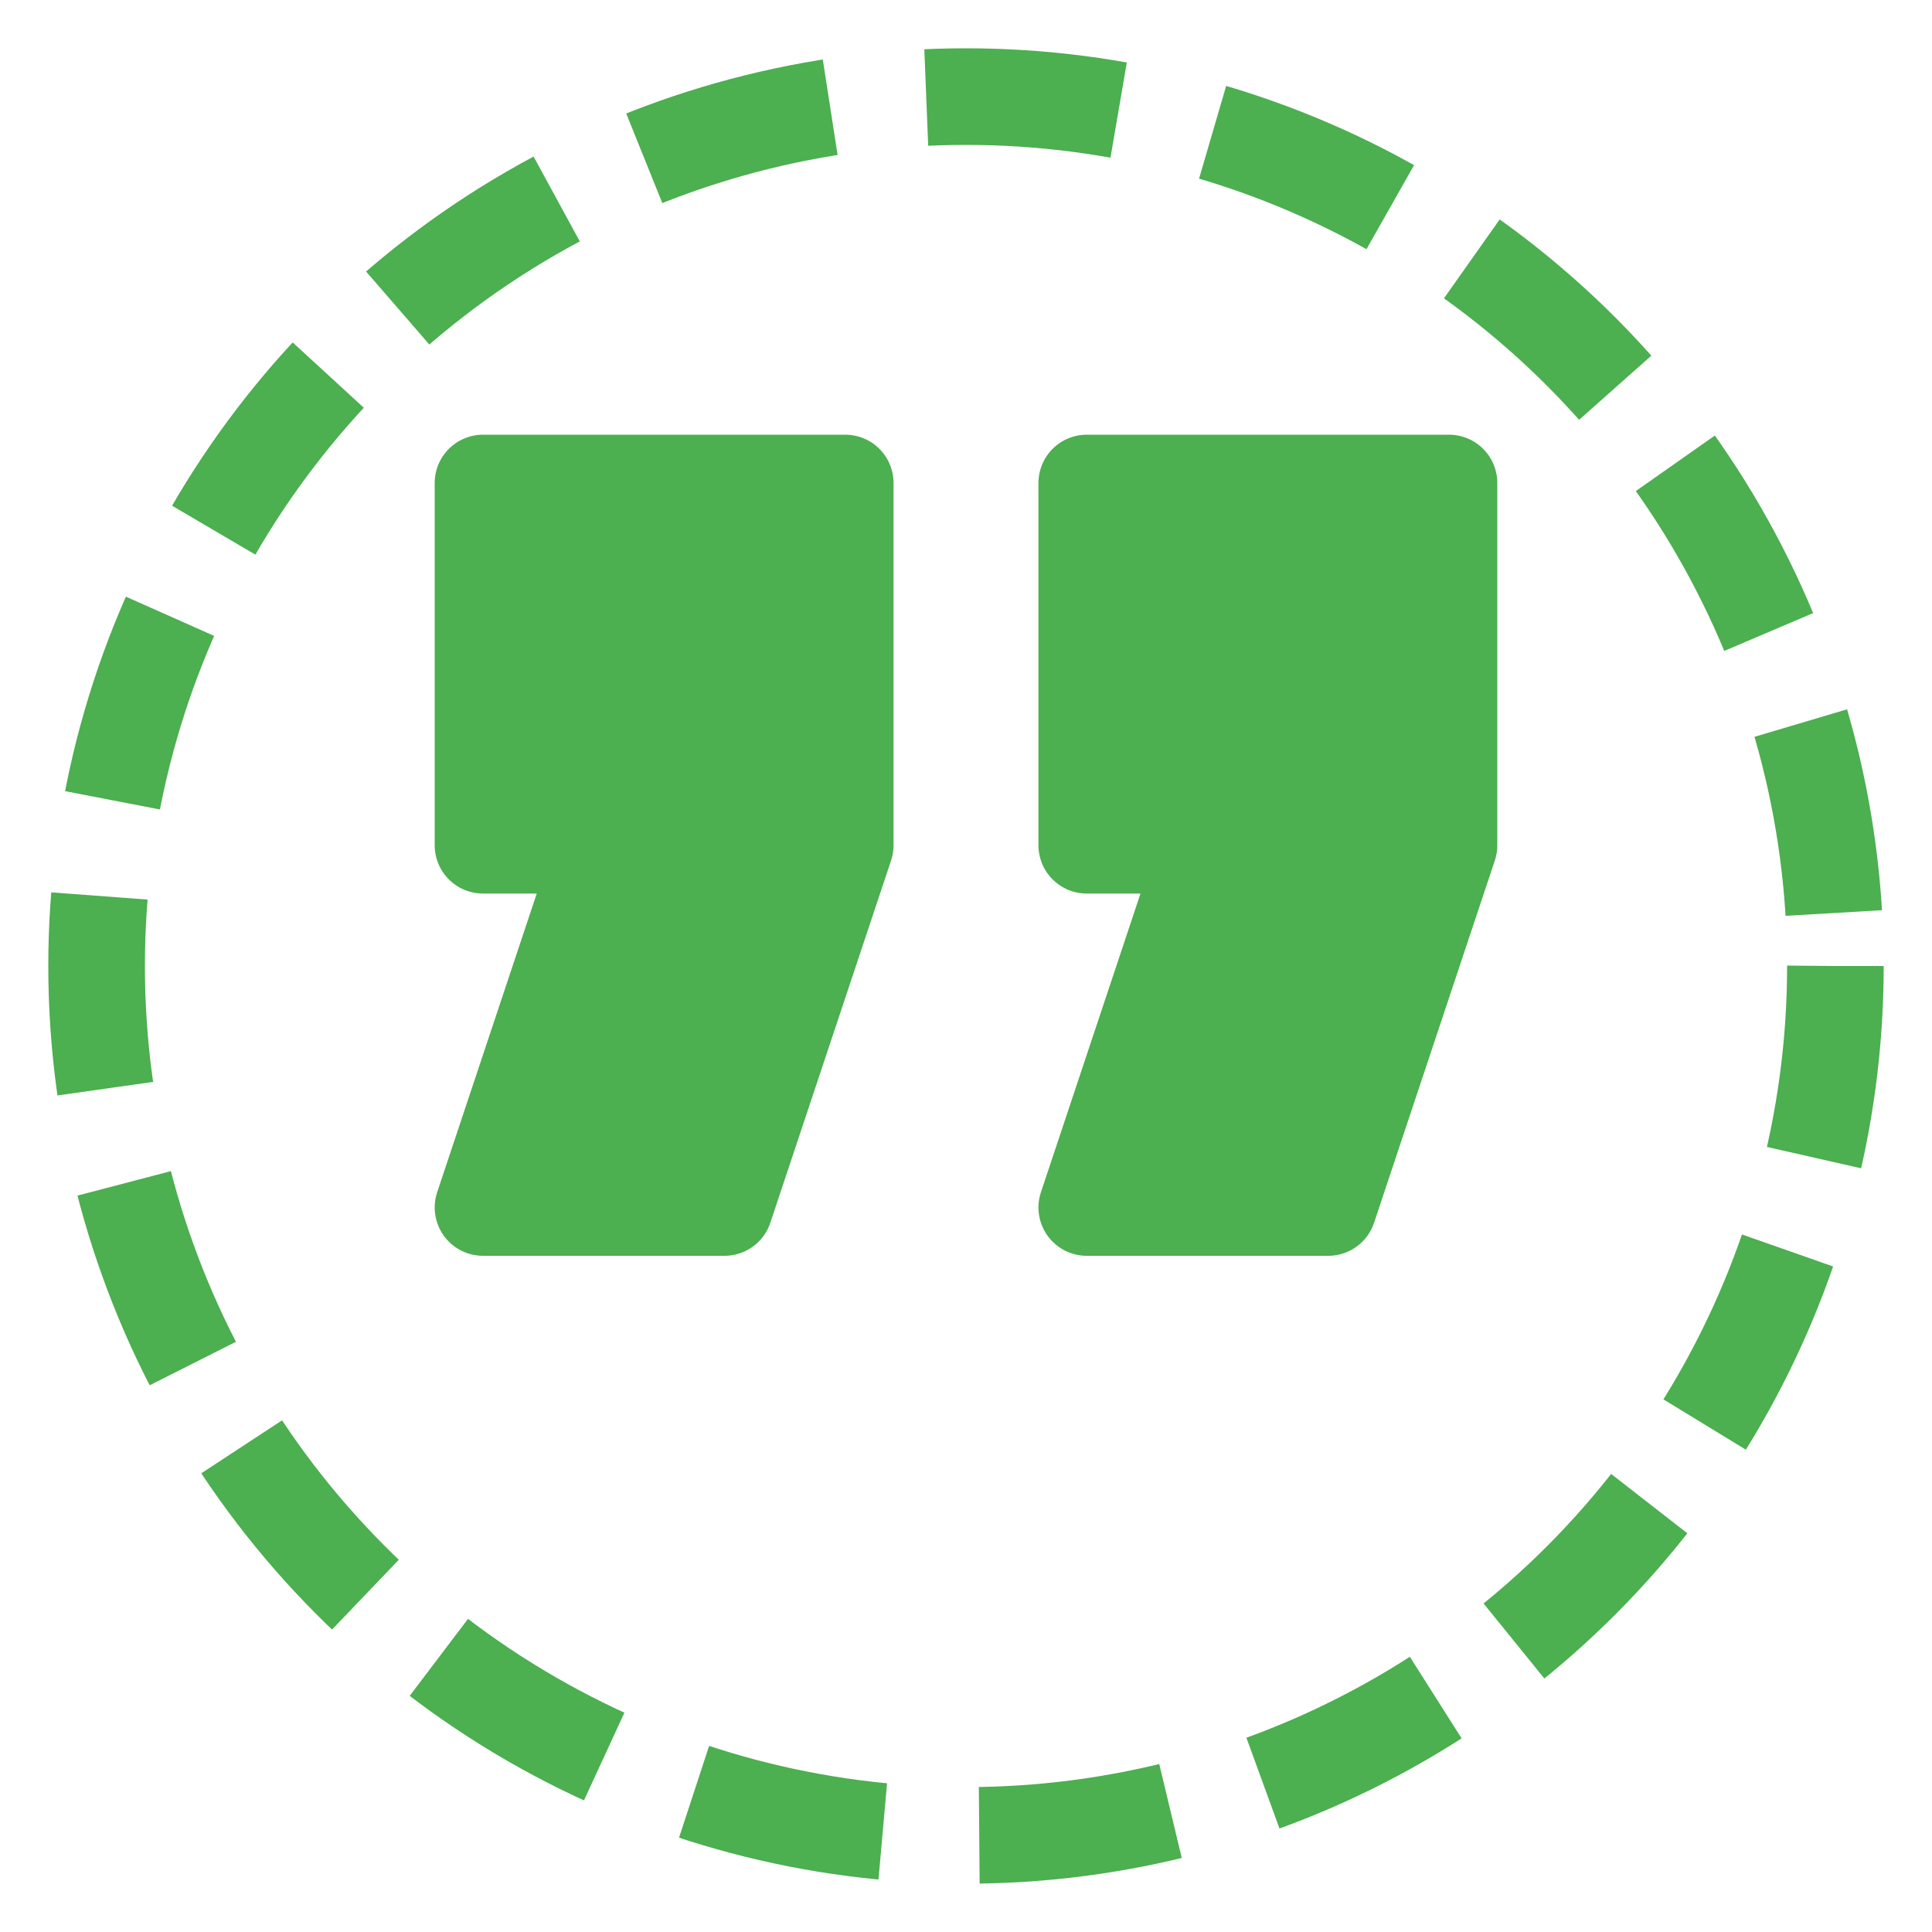
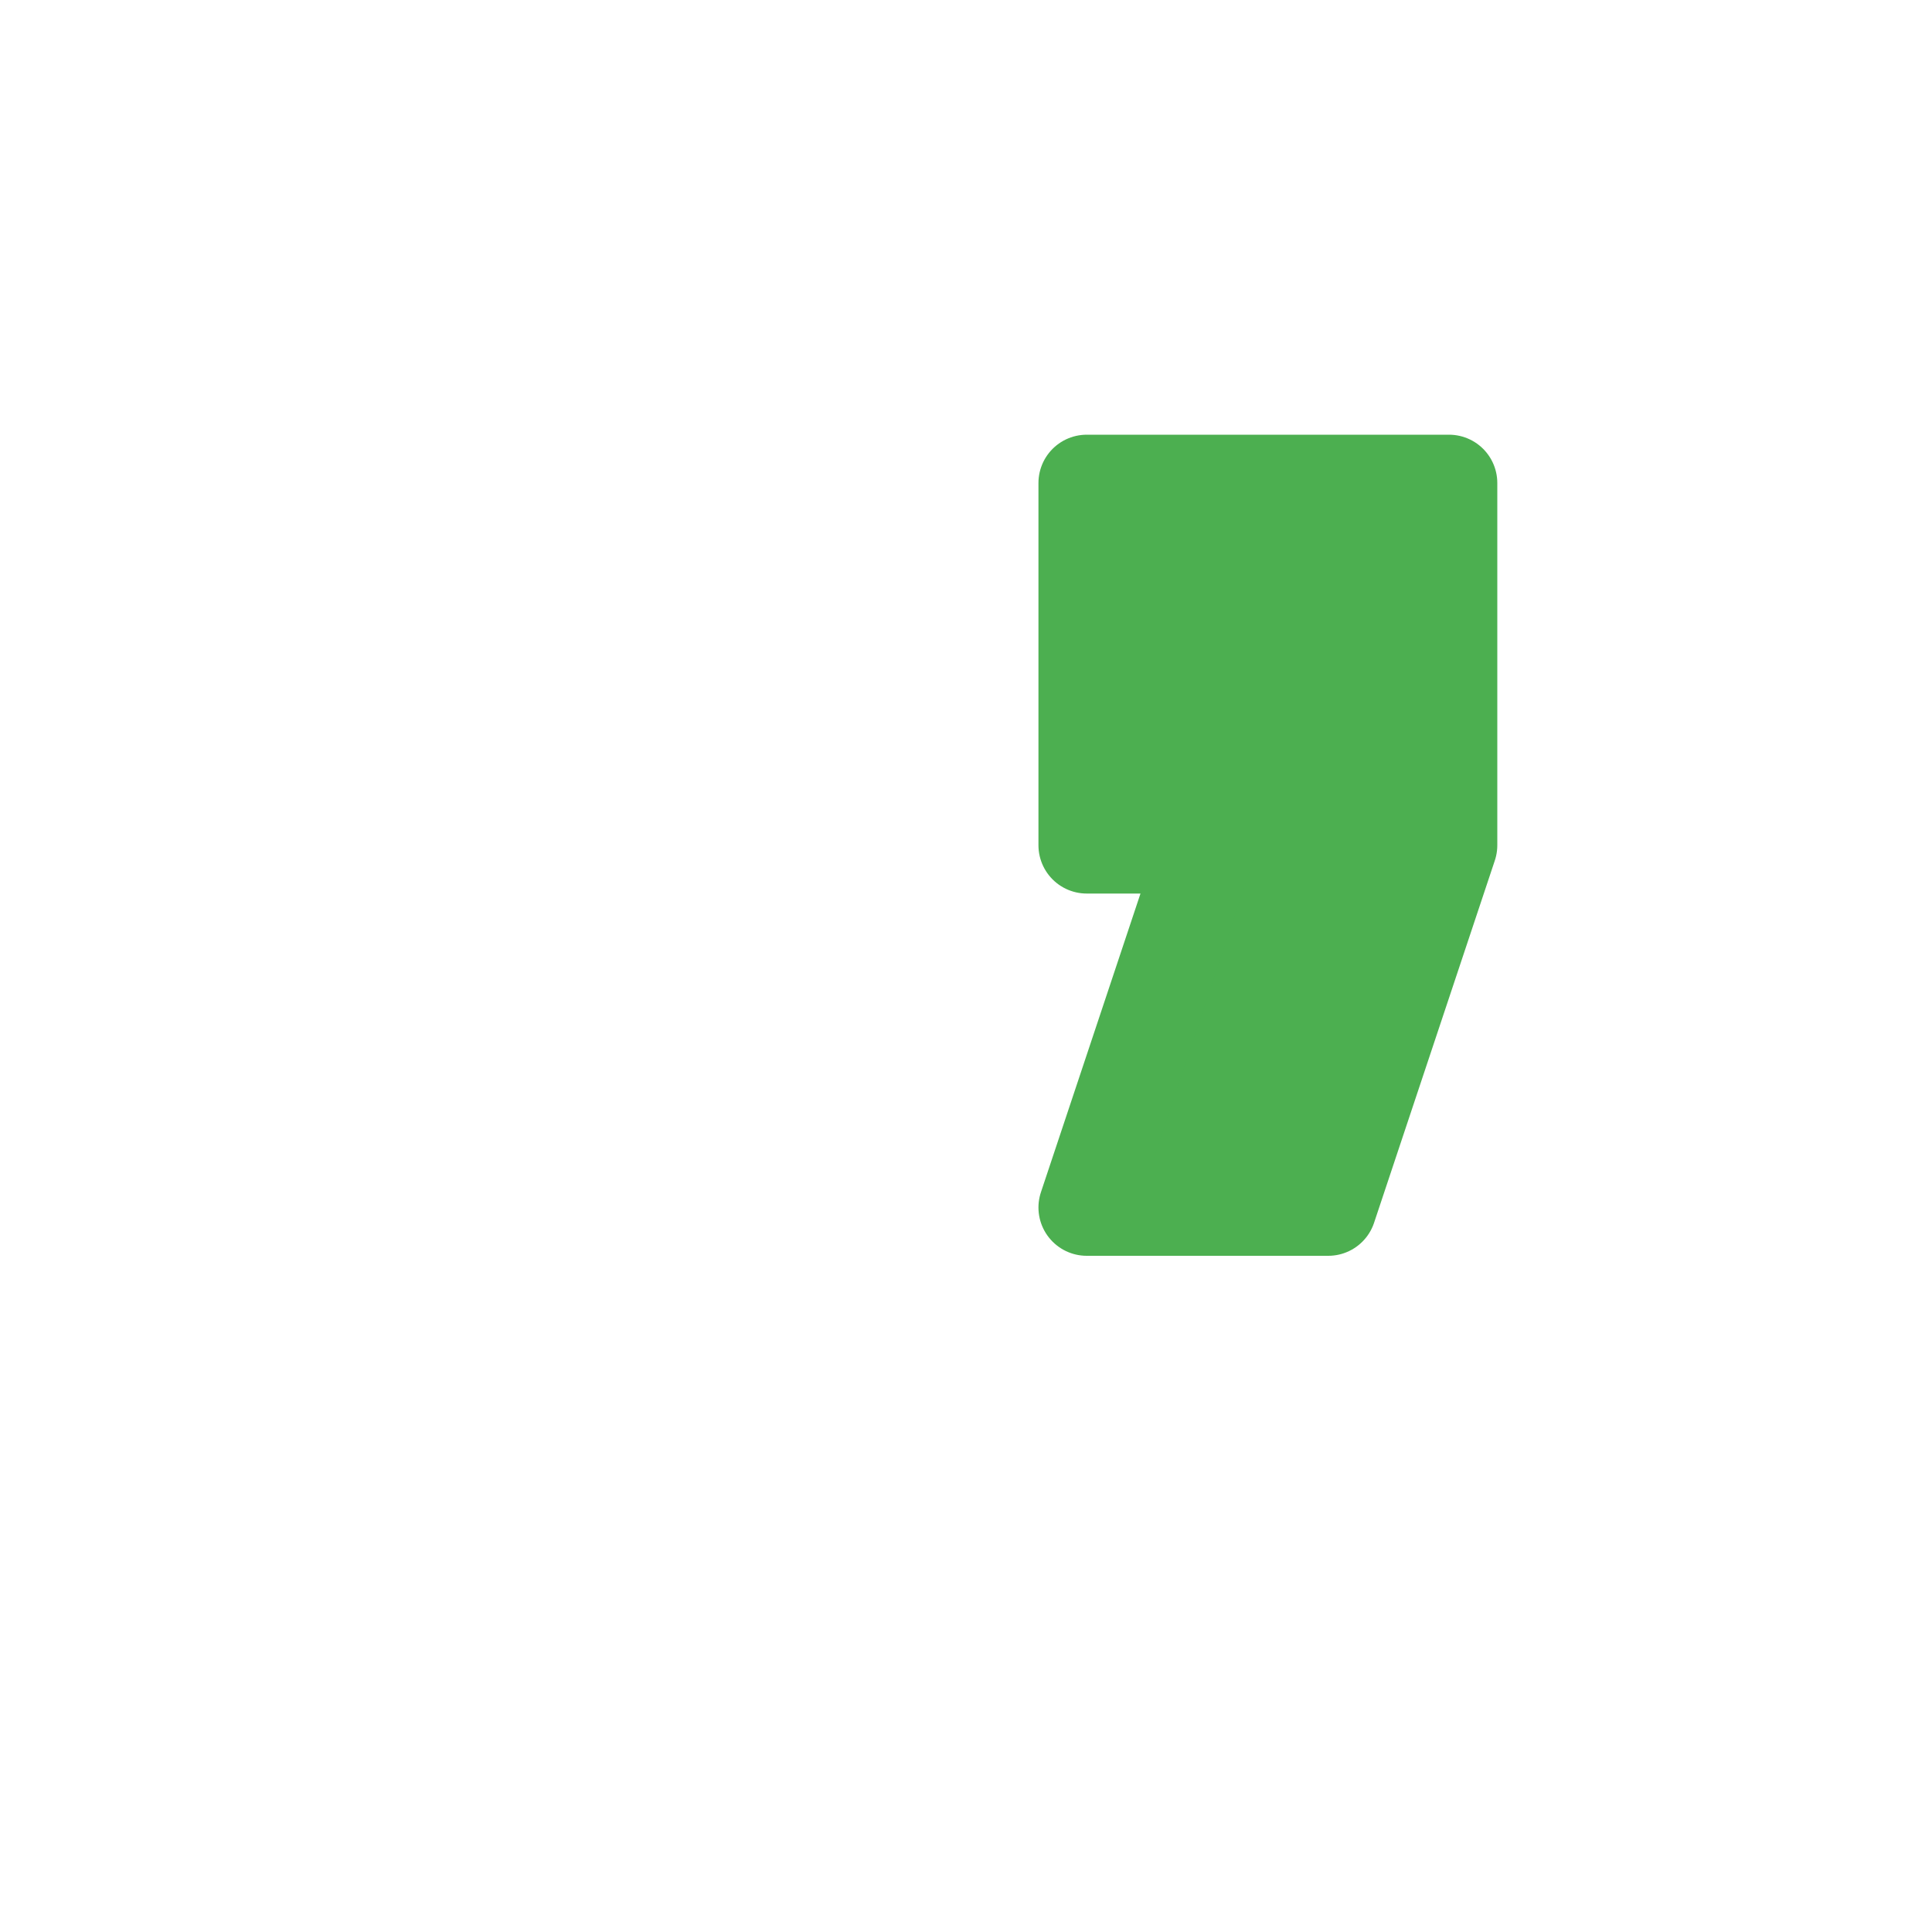
<svg xmlns="http://www.w3.org/2000/svg" width="40" height="40" viewBox="0 0 40 40" fill="none">
-   <path d="M10 25H15L17.5 17.5V10H10V17.5H12.5L10 25Z" fill="#4CAF50" stroke="#4CAF50" stroke-width="2" stroke-linejoin="round" />
  <path d="M22.5 25H27.5L30 17.5V10H22.5V17.5H25L22.5 25Z" fill="#4CAF50" stroke="#4CAF50" stroke-width="2" stroke-linejoin="round" />
-   <circle cx="20" cy="20" r="18" stroke="#4CAF50" stroke-width="2" stroke-dasharray="4 2" />
</svg>